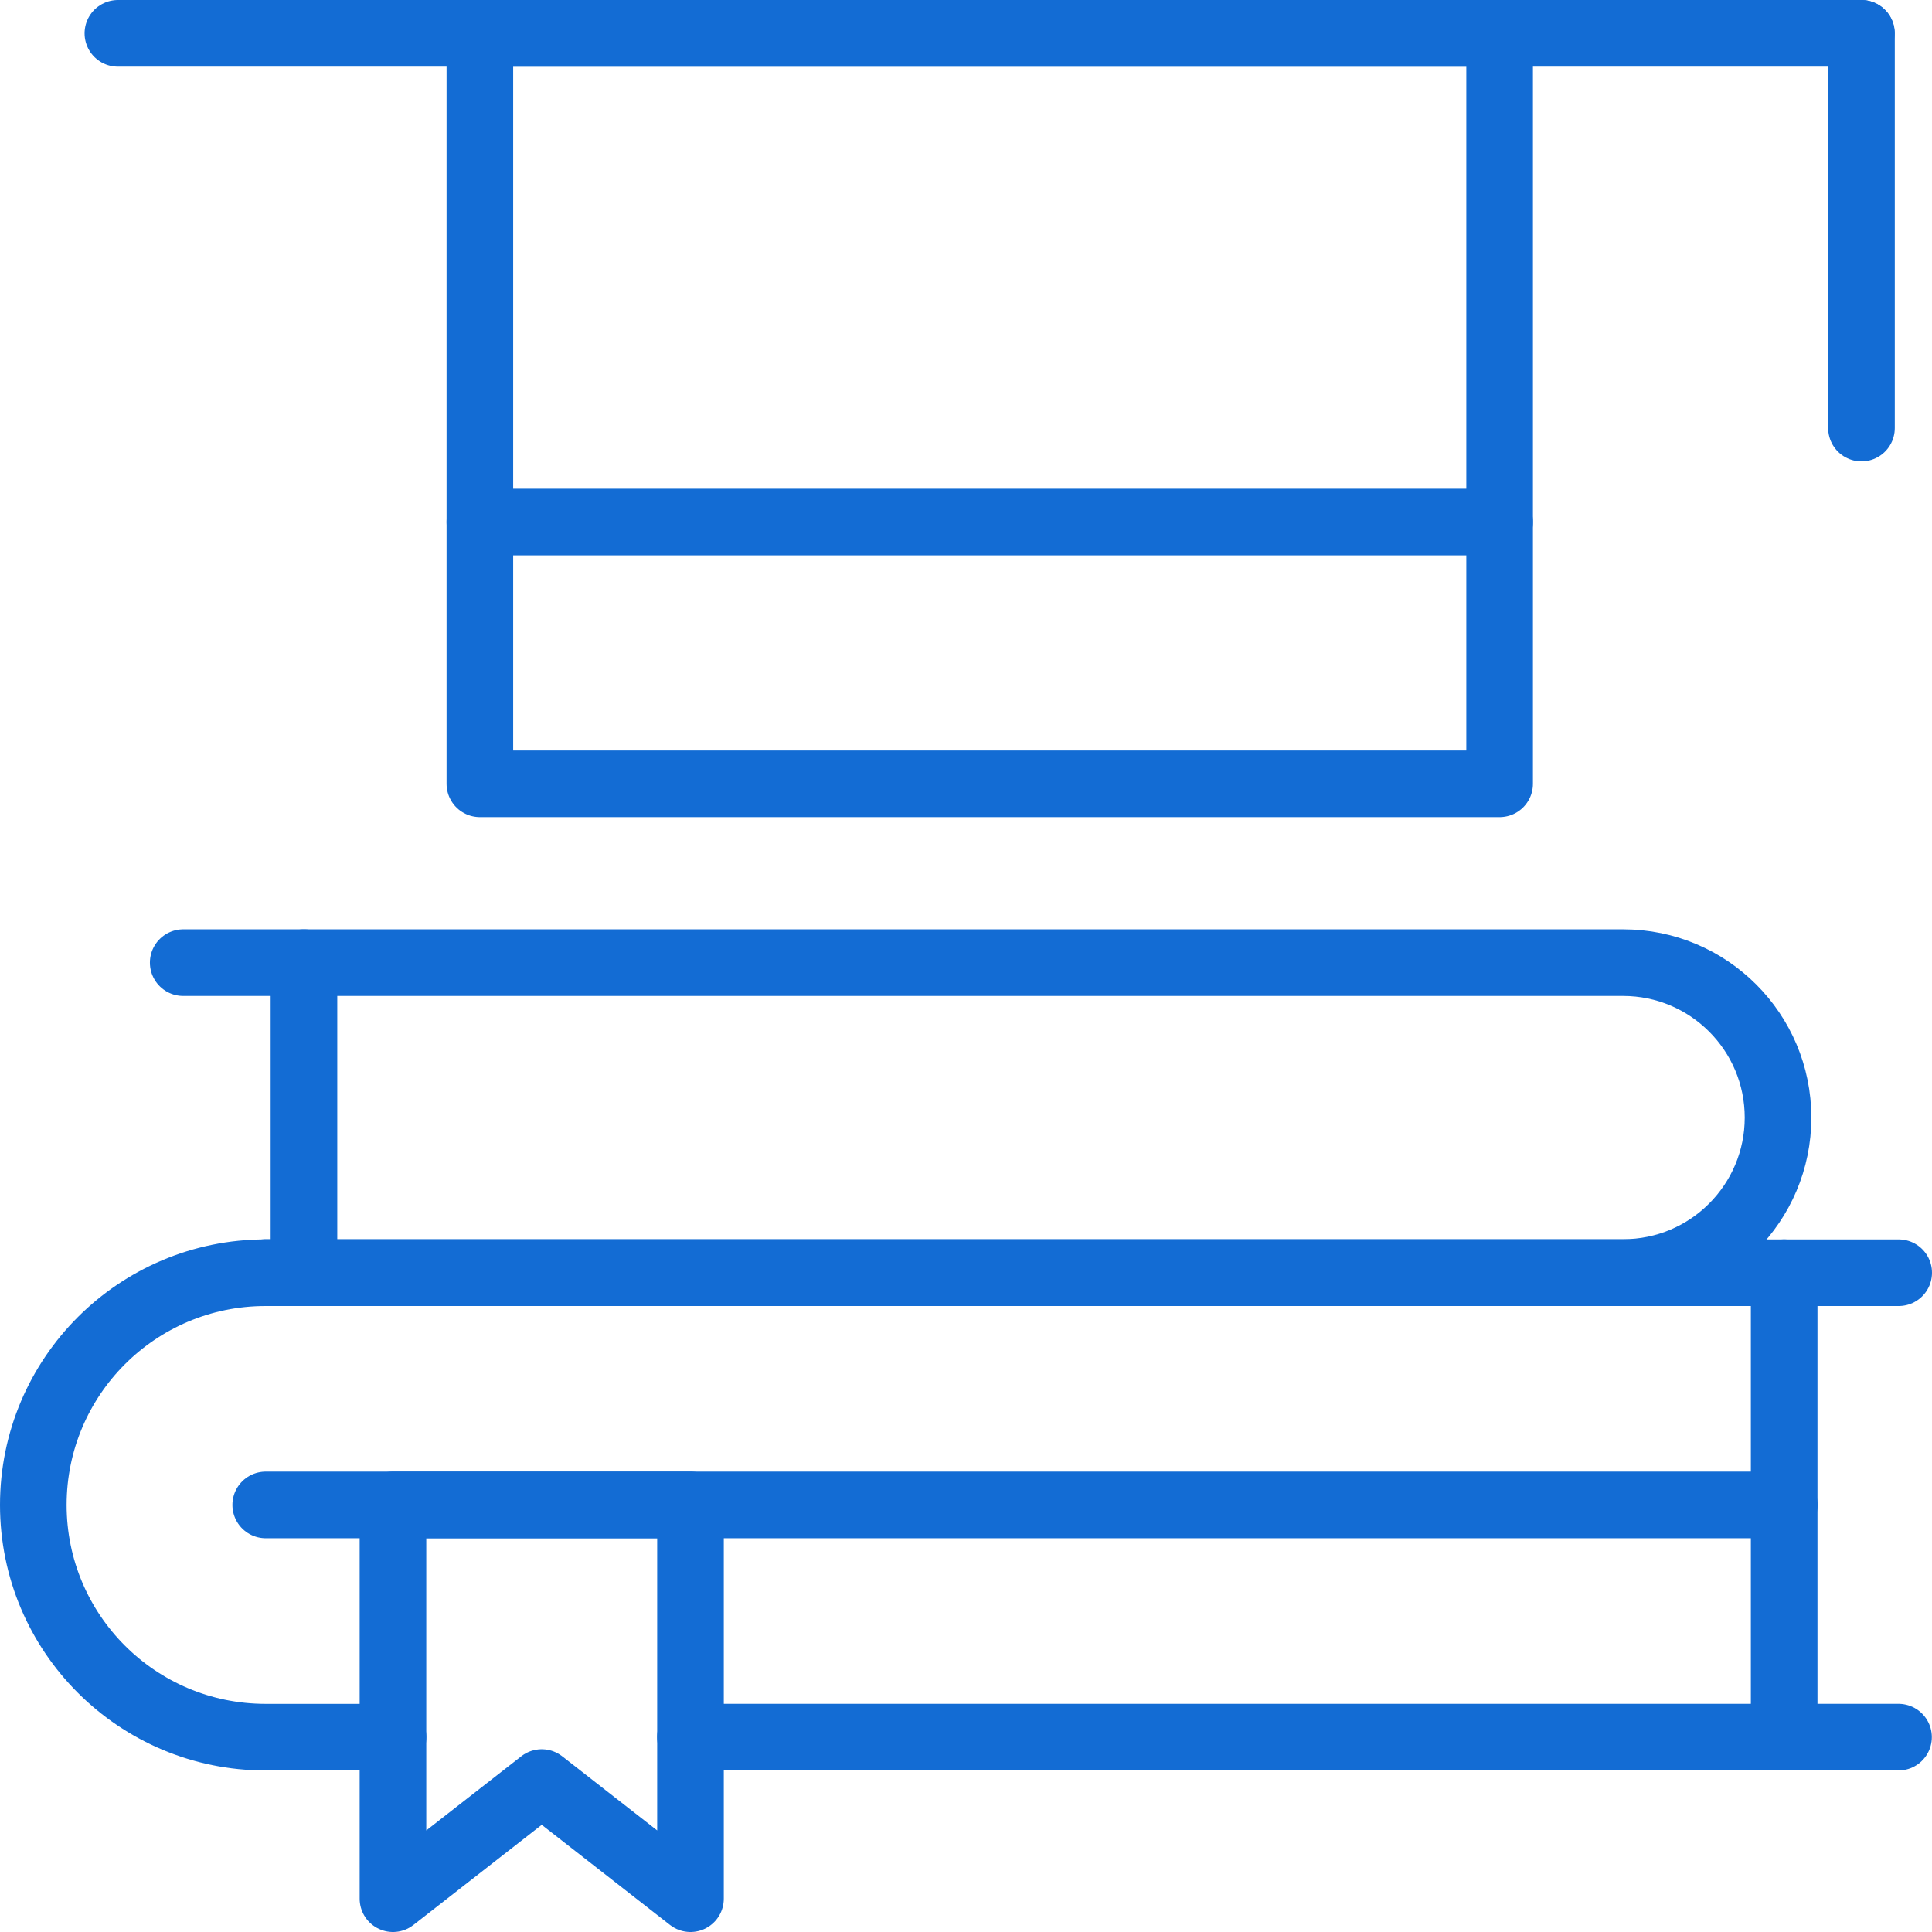
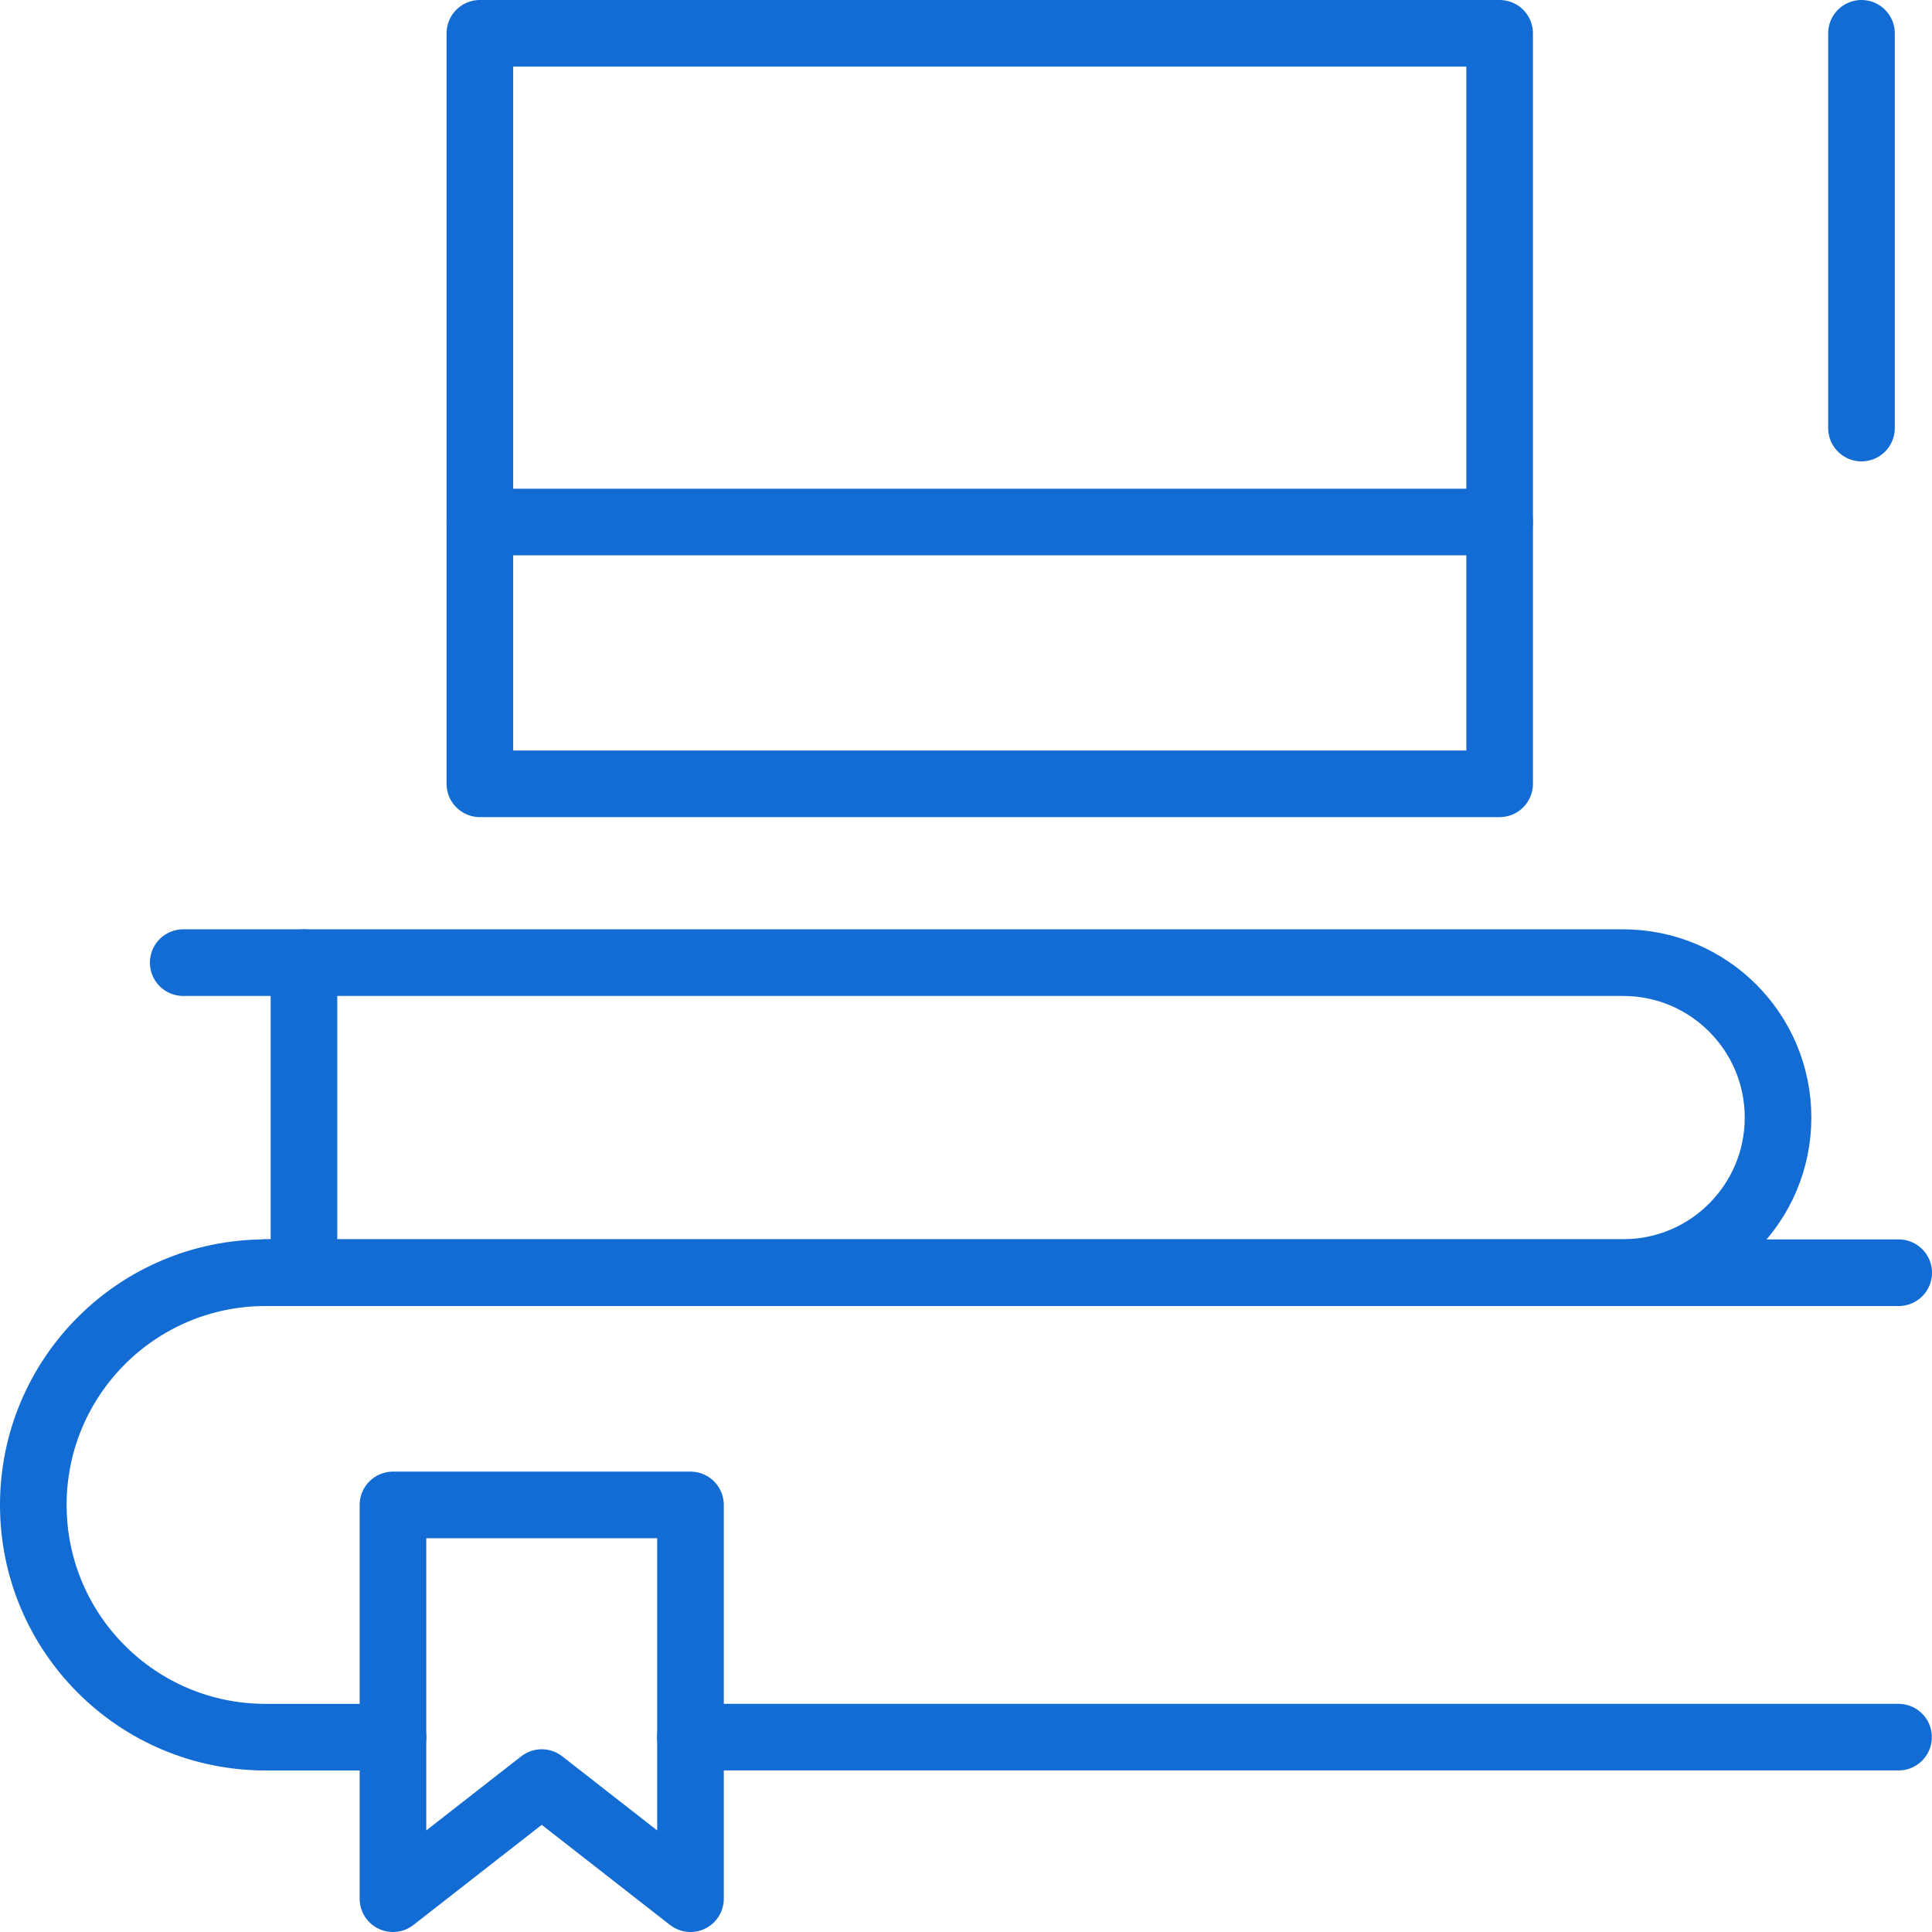
<svg xmlns="http://www.w3.org/2000/svg" width="58" height="58" viewBox="0 0 58 58" fill="none">
  <path d="M11.799 52.151H7.971C4.121 52.151 1 49.03 1 45.18C1 43.254 1.781 41.511 3.041 40.25C4.303 38.989 6.046 38.208 7.971 38.208H57" stroke="#136CD4" stroke-width="2" stroke-miterlimit="10" stroke-linecap="round" stroke-linejoin="round" />
  <path d="M56.995 52.15H20.727" stroke="#136CD4" stroke-width="2" stroke-miterlimit="10" stroke-linecap="round" stroke-linejoin="round" />
-   <path d="M53.562 52.151V38.208" stroke="#136CD4" stroke-width="2" stroke-miterlimit="10" stroke-linecap="round" stroke-linejoin="round" />
-   <path d="M7.977 45.179H53.565" stroke="#136CD4" stroke-width="2" stroke-miterlimit="10" stroke-linecap="round" stroke-linejoin="round" />
  <path d="M20.729 57L16.263 53.514L11.797 57V45.179H20.729V57Z" stroke="#136CD4" stroke-width="2" stroke-miterlimit="10" stroke-linecap="round" stroke-linejoin="round" />
  <path d="M5.5 28.899H48.727C51.296 28.899 53.378 30.982 53.378 33.551C53.378 34.835 52.857 35.997 52.015 36.84C51.175 37.682 50.012 38.202 48.727 38.202H7.975" stroke="#136CD4" stroke-width="2" stroke-miterlimit="10" stroke-linecap="round" stroke-linejoin="round" />
  <path d="M9.125 28.899V38.202" stroke="#136CD4" stroke-width="2" stroke-miterlimit="10" stroke-linecap="round" stroke-linejoin="round" />
  <path d="M45.02 1H14.406V23.53H45.02V1Z" stroke="#136CD4" stroke-width="2" stroke-miterlimit="10" stroke-linecap="round" stroke-linejoin="round" />
-   <path d="M3.539 1H55.877" stroke="#136CD4" stroke-width="2" stroke-miterlimit="10" stroke-linecap="round" stroke-linejoin="round" />
  <path d="M55.883 1V12.851" stroke="#136CD4" stroke-width="2" stroke-miterlimit="10" stroke-linecap="round" stroke-linejoin="round" />
  <path d="M14.406 15.671H45.02" stroke="#136CD4" stroke-width="2" stroke-miterlimit="10" stroke-linecap="round" stroke-linejoin="round" />
</svg>